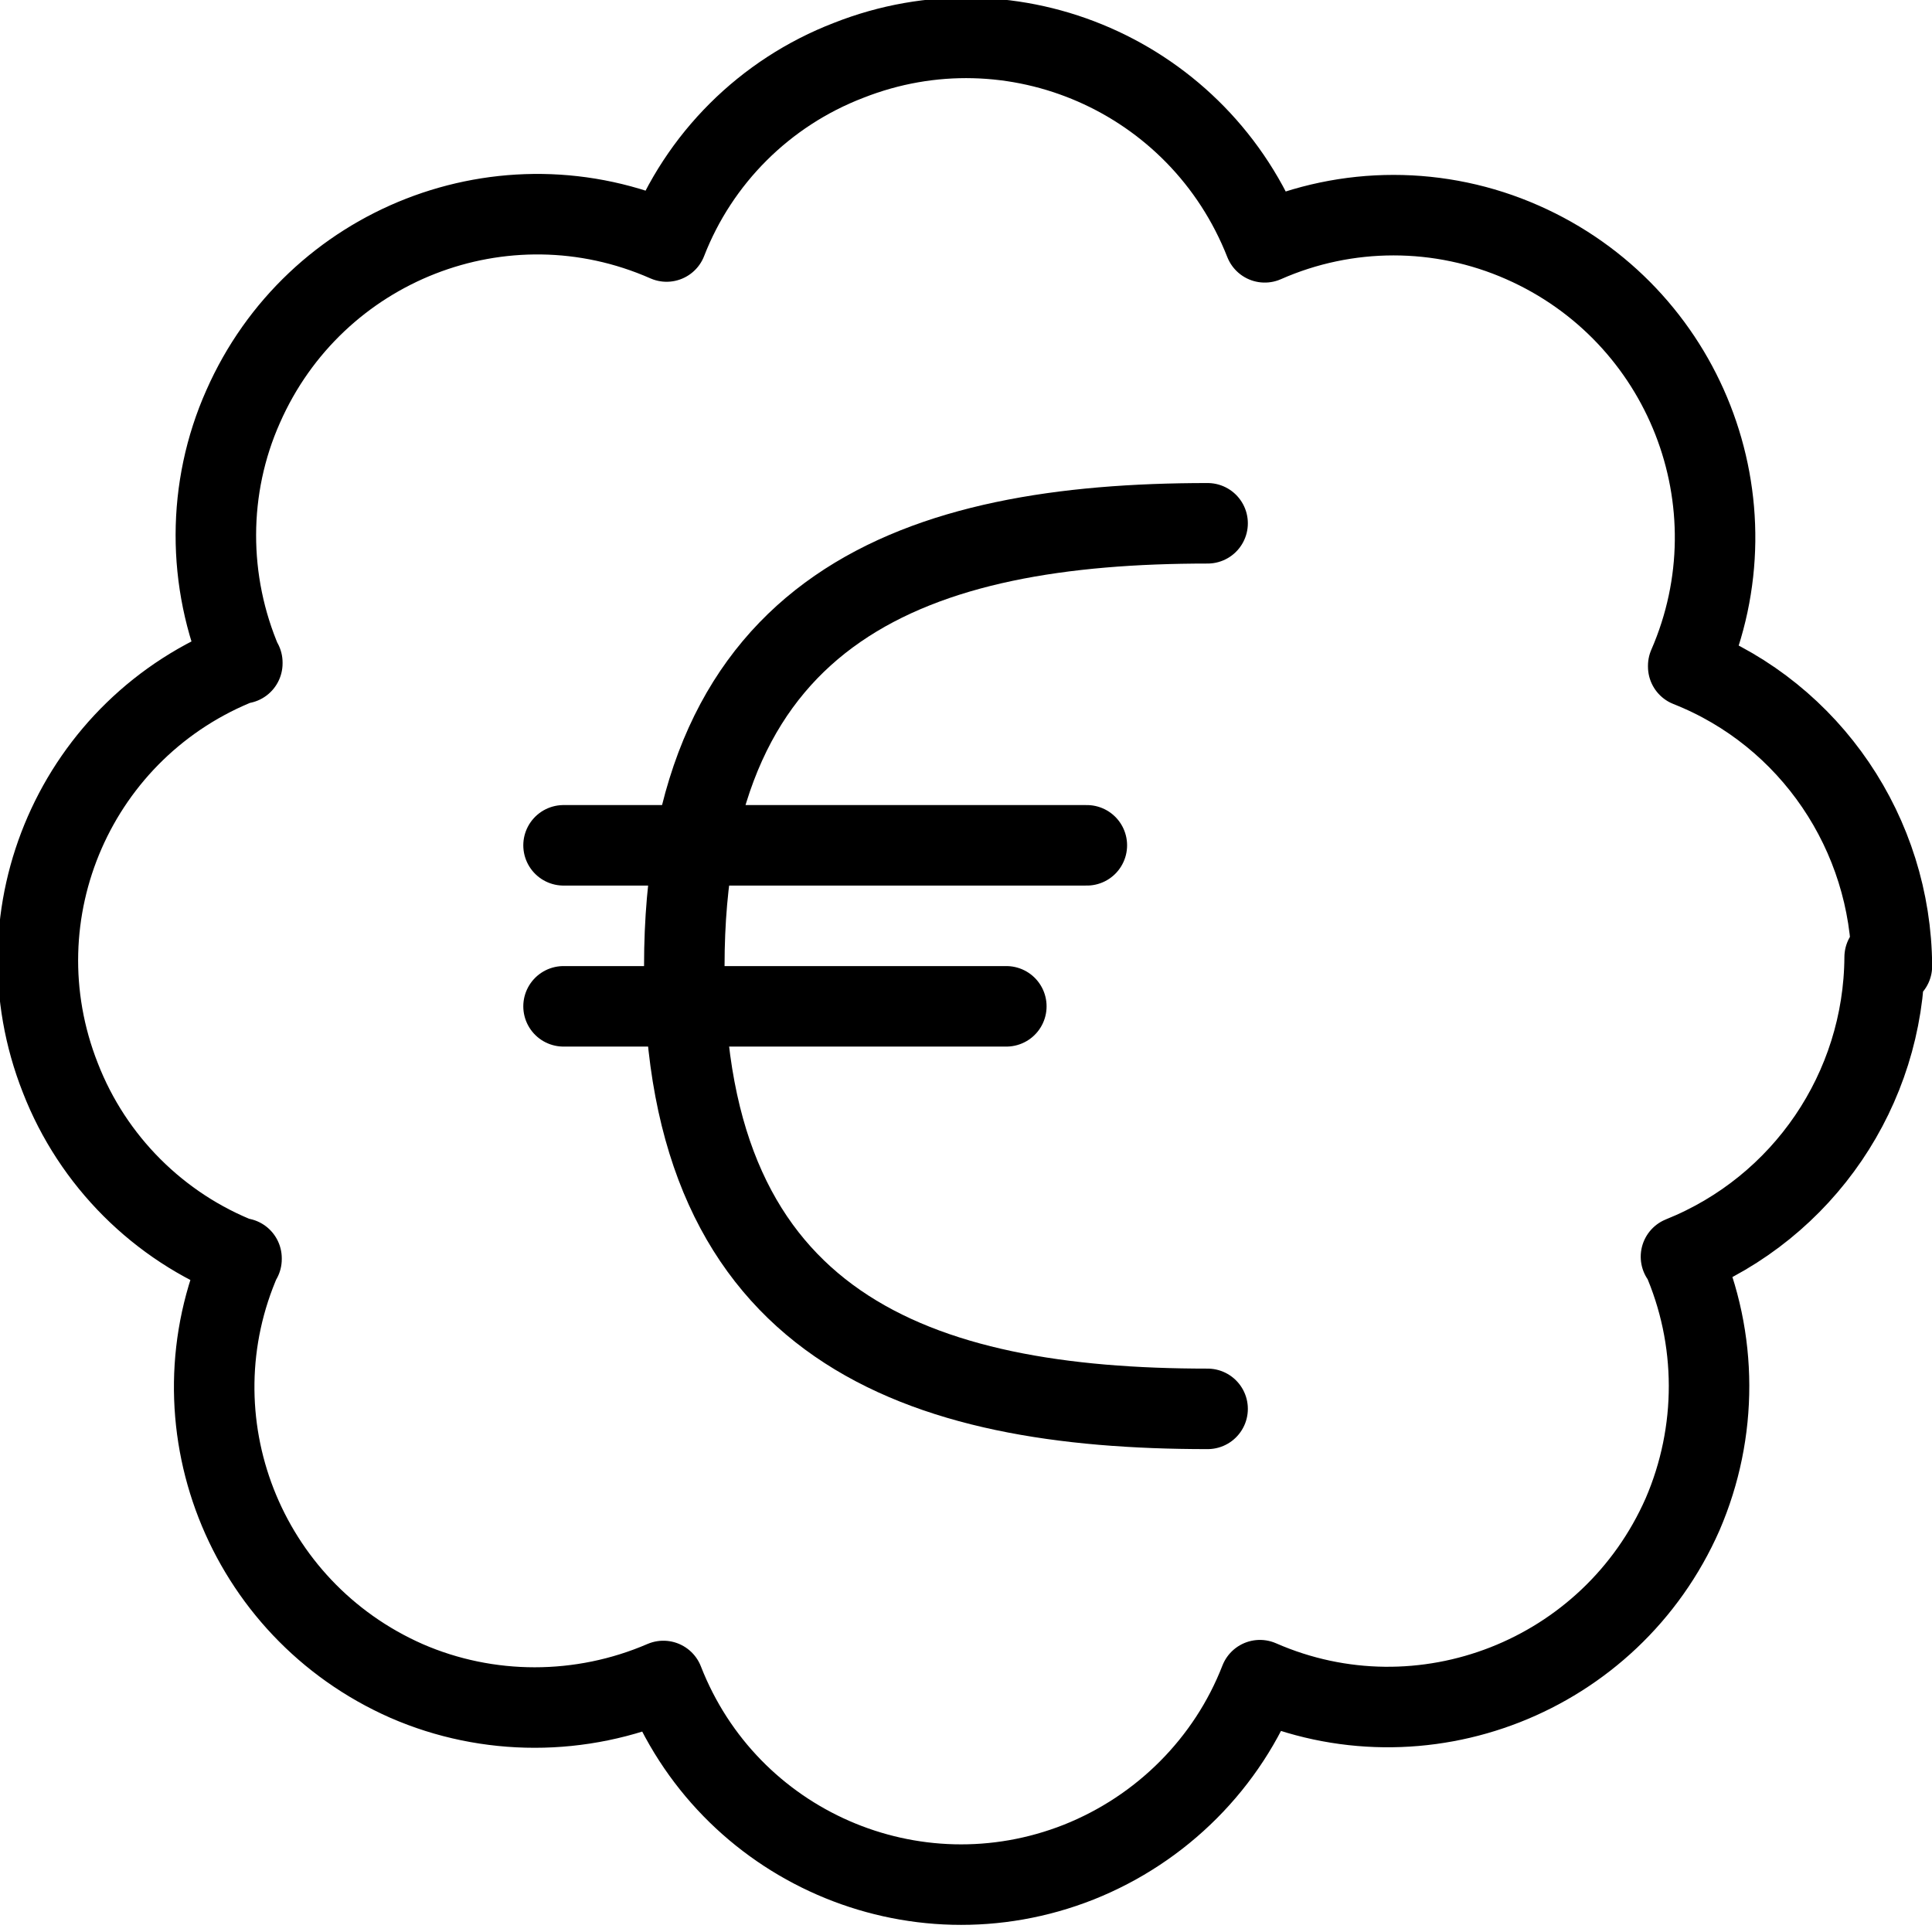
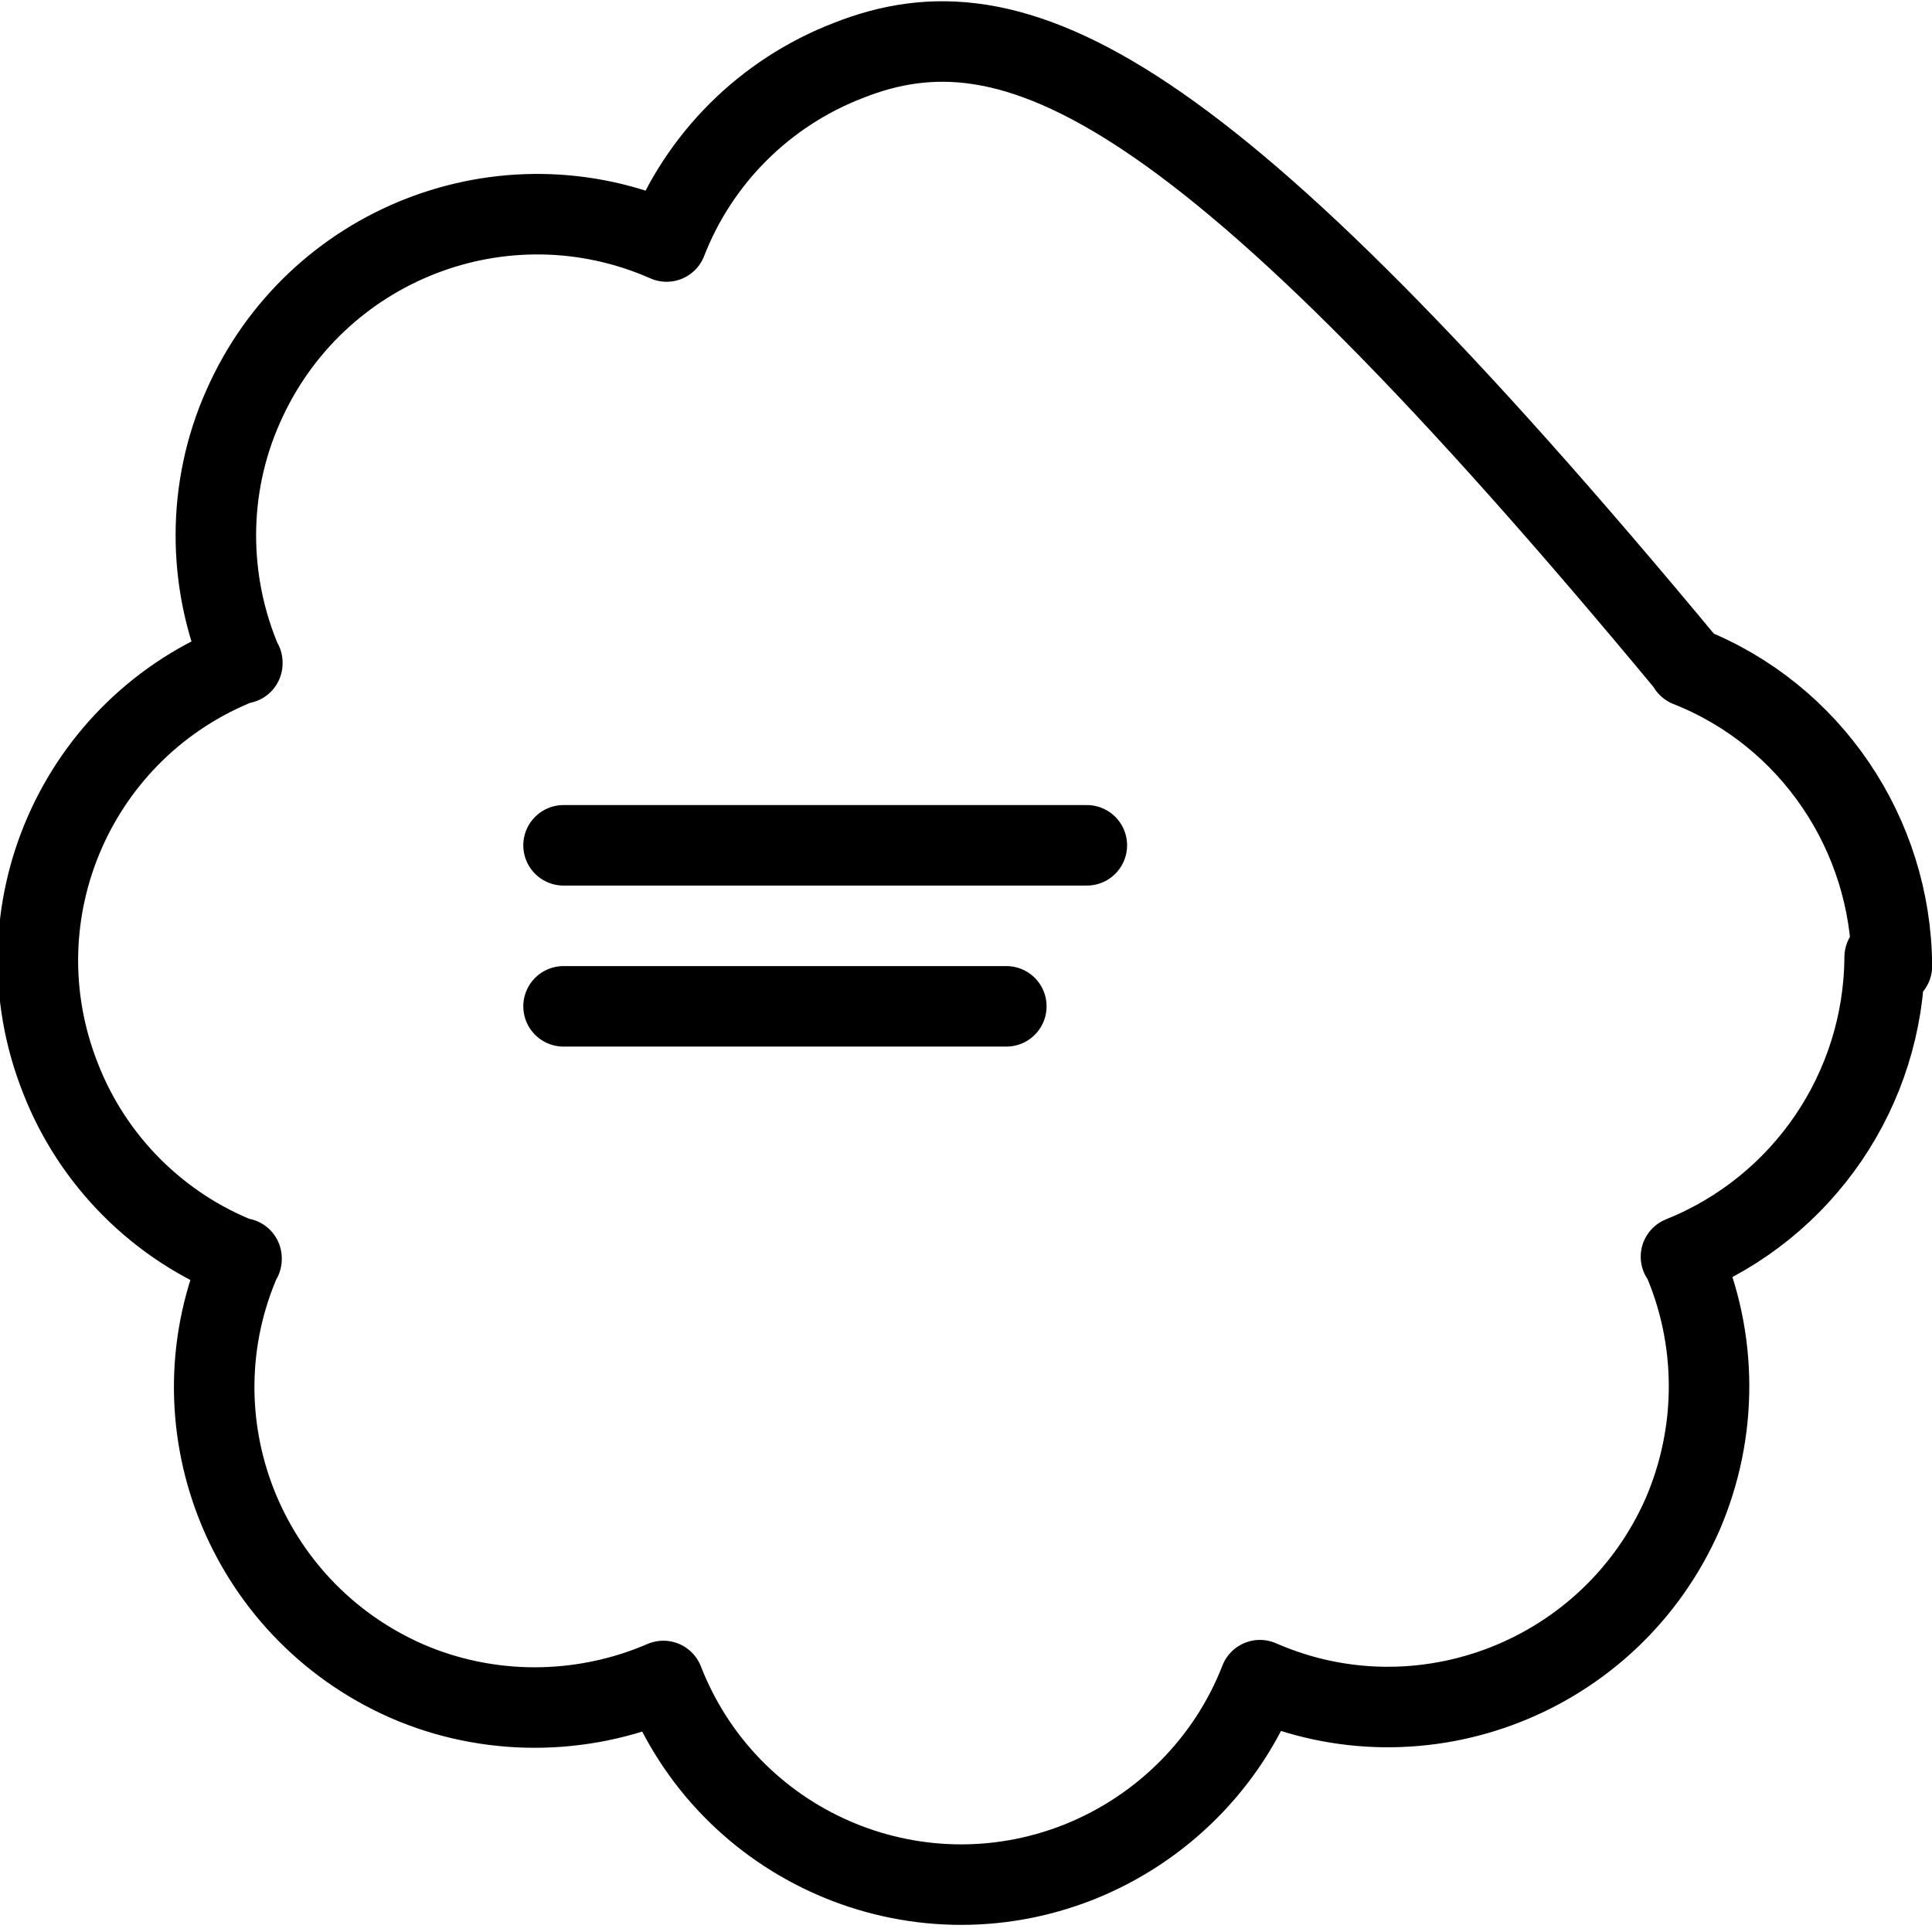
<svg xmlns="http://www.w3.org/2000/svg" viewBox="0 0 100 100">
  <g transform="scale(4.167)">
    <g stroke-linecap="round" stroke="#000" fill="none" stroke-linejoin="round">
-       <path d="M15 17.5c-3.59 0-6.5-1-6.5-5.5s2.91-5.5 6.5-5.5" />
      <path d="M7 12.5l5.5 0" />
      <path d="M7 10.5l6.5 0" />
-       <path d="M23.5 12l0 0c-.01-1.64-1.01-3.12-2.53-3.72l0-.01c.88-2.02-.04-4.37-2.06-5.26 -1.02-.45-2.18-.45-3.2 0l0 0C14.9.95 12.59-.06 10.54.75 9.5 1.15 8.68 1.97 8.28 3l0 0c-2.02-.89-4.37.03-5.26 2.05 -.45 1.01-.45 2.17-.01 3.19l0-.01c-2.06.8-3.07 3.11-2.26 5.16 .4 1.03 1.22 1.85 2.25 2.25l0-.01c-.89 2.01.03 4.36 2.05 5.25 1.01.44 2.17.44 3.19 0l0 0c.8 2.05 3.11 3.06 5.16 2.25 1.03-.41 1.85-1.23 2.25-2.26l0 0c2.01.88 4.36-.04 5.25-2.06 .44-1.02.44-2.18-.01-3.2l-.01 0c1.52-.61 2.52-2.08 2.53-3.72Z" />
+       <path d="M23.5 12l0 0c-.01-1.64-1.01-3.12-2.53-3.72l0-.01l0 0C14.9.95 12.59-.06 10.54.75 9.5 1.15 8.68 1.97 8.28 3l0 0c-2.02-.89-4.37.03-5.26 2.05 -.45 1.01-.45 2.17-.01 3.19l0-.01c-2.06.8-3.07 3.11-2.26 5.16 .4 1.03 1.22 1.85 2.25 2.25l0-.01c-.89 2.01.03 4.36 2.05 5.25 1.01.44 2.17.44 3.19 0l0 0c.8 2.05 3.11 3.06 5.16 2.25 1.03-.41 1.85-1.23 2.25-2.26l0 0c2.01.88 4.36-.04 5.25-2.06 .44-1.02.44-2.18-.01-3.2l-.01 0c1.52-.61 2.52-2.08 2.53-3.72Z" />
    </g>
  </g>
</svg>